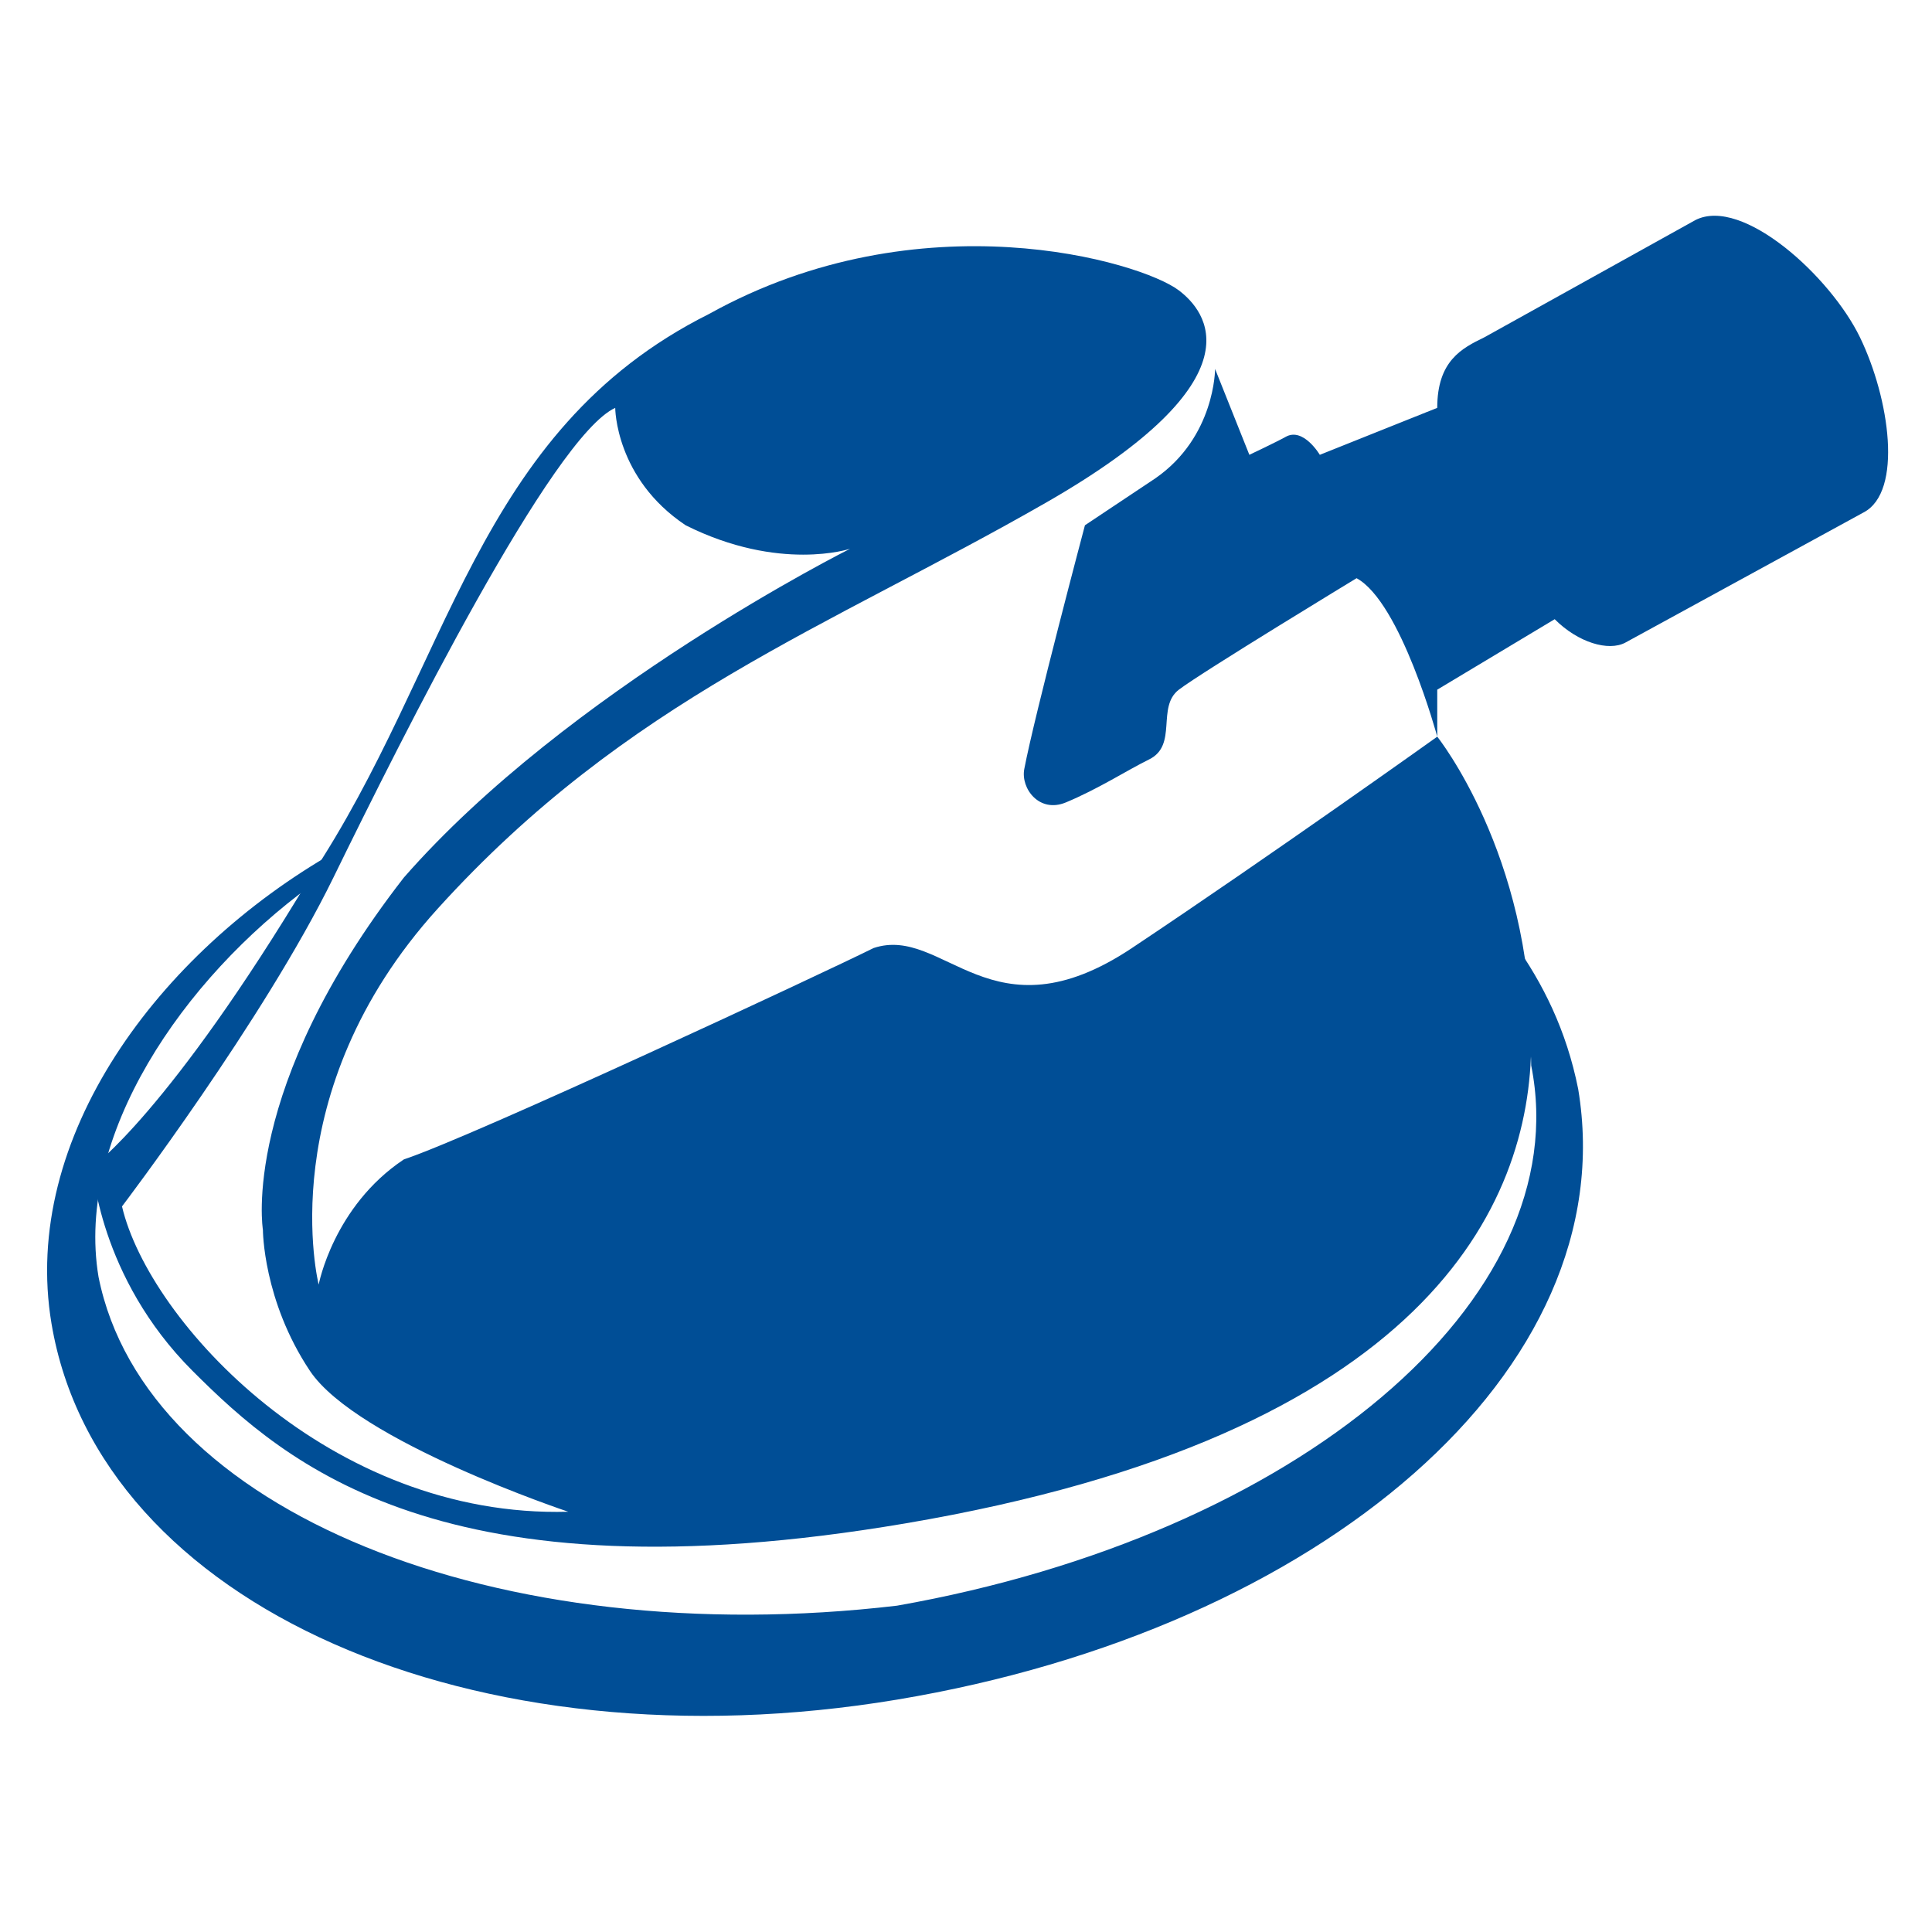
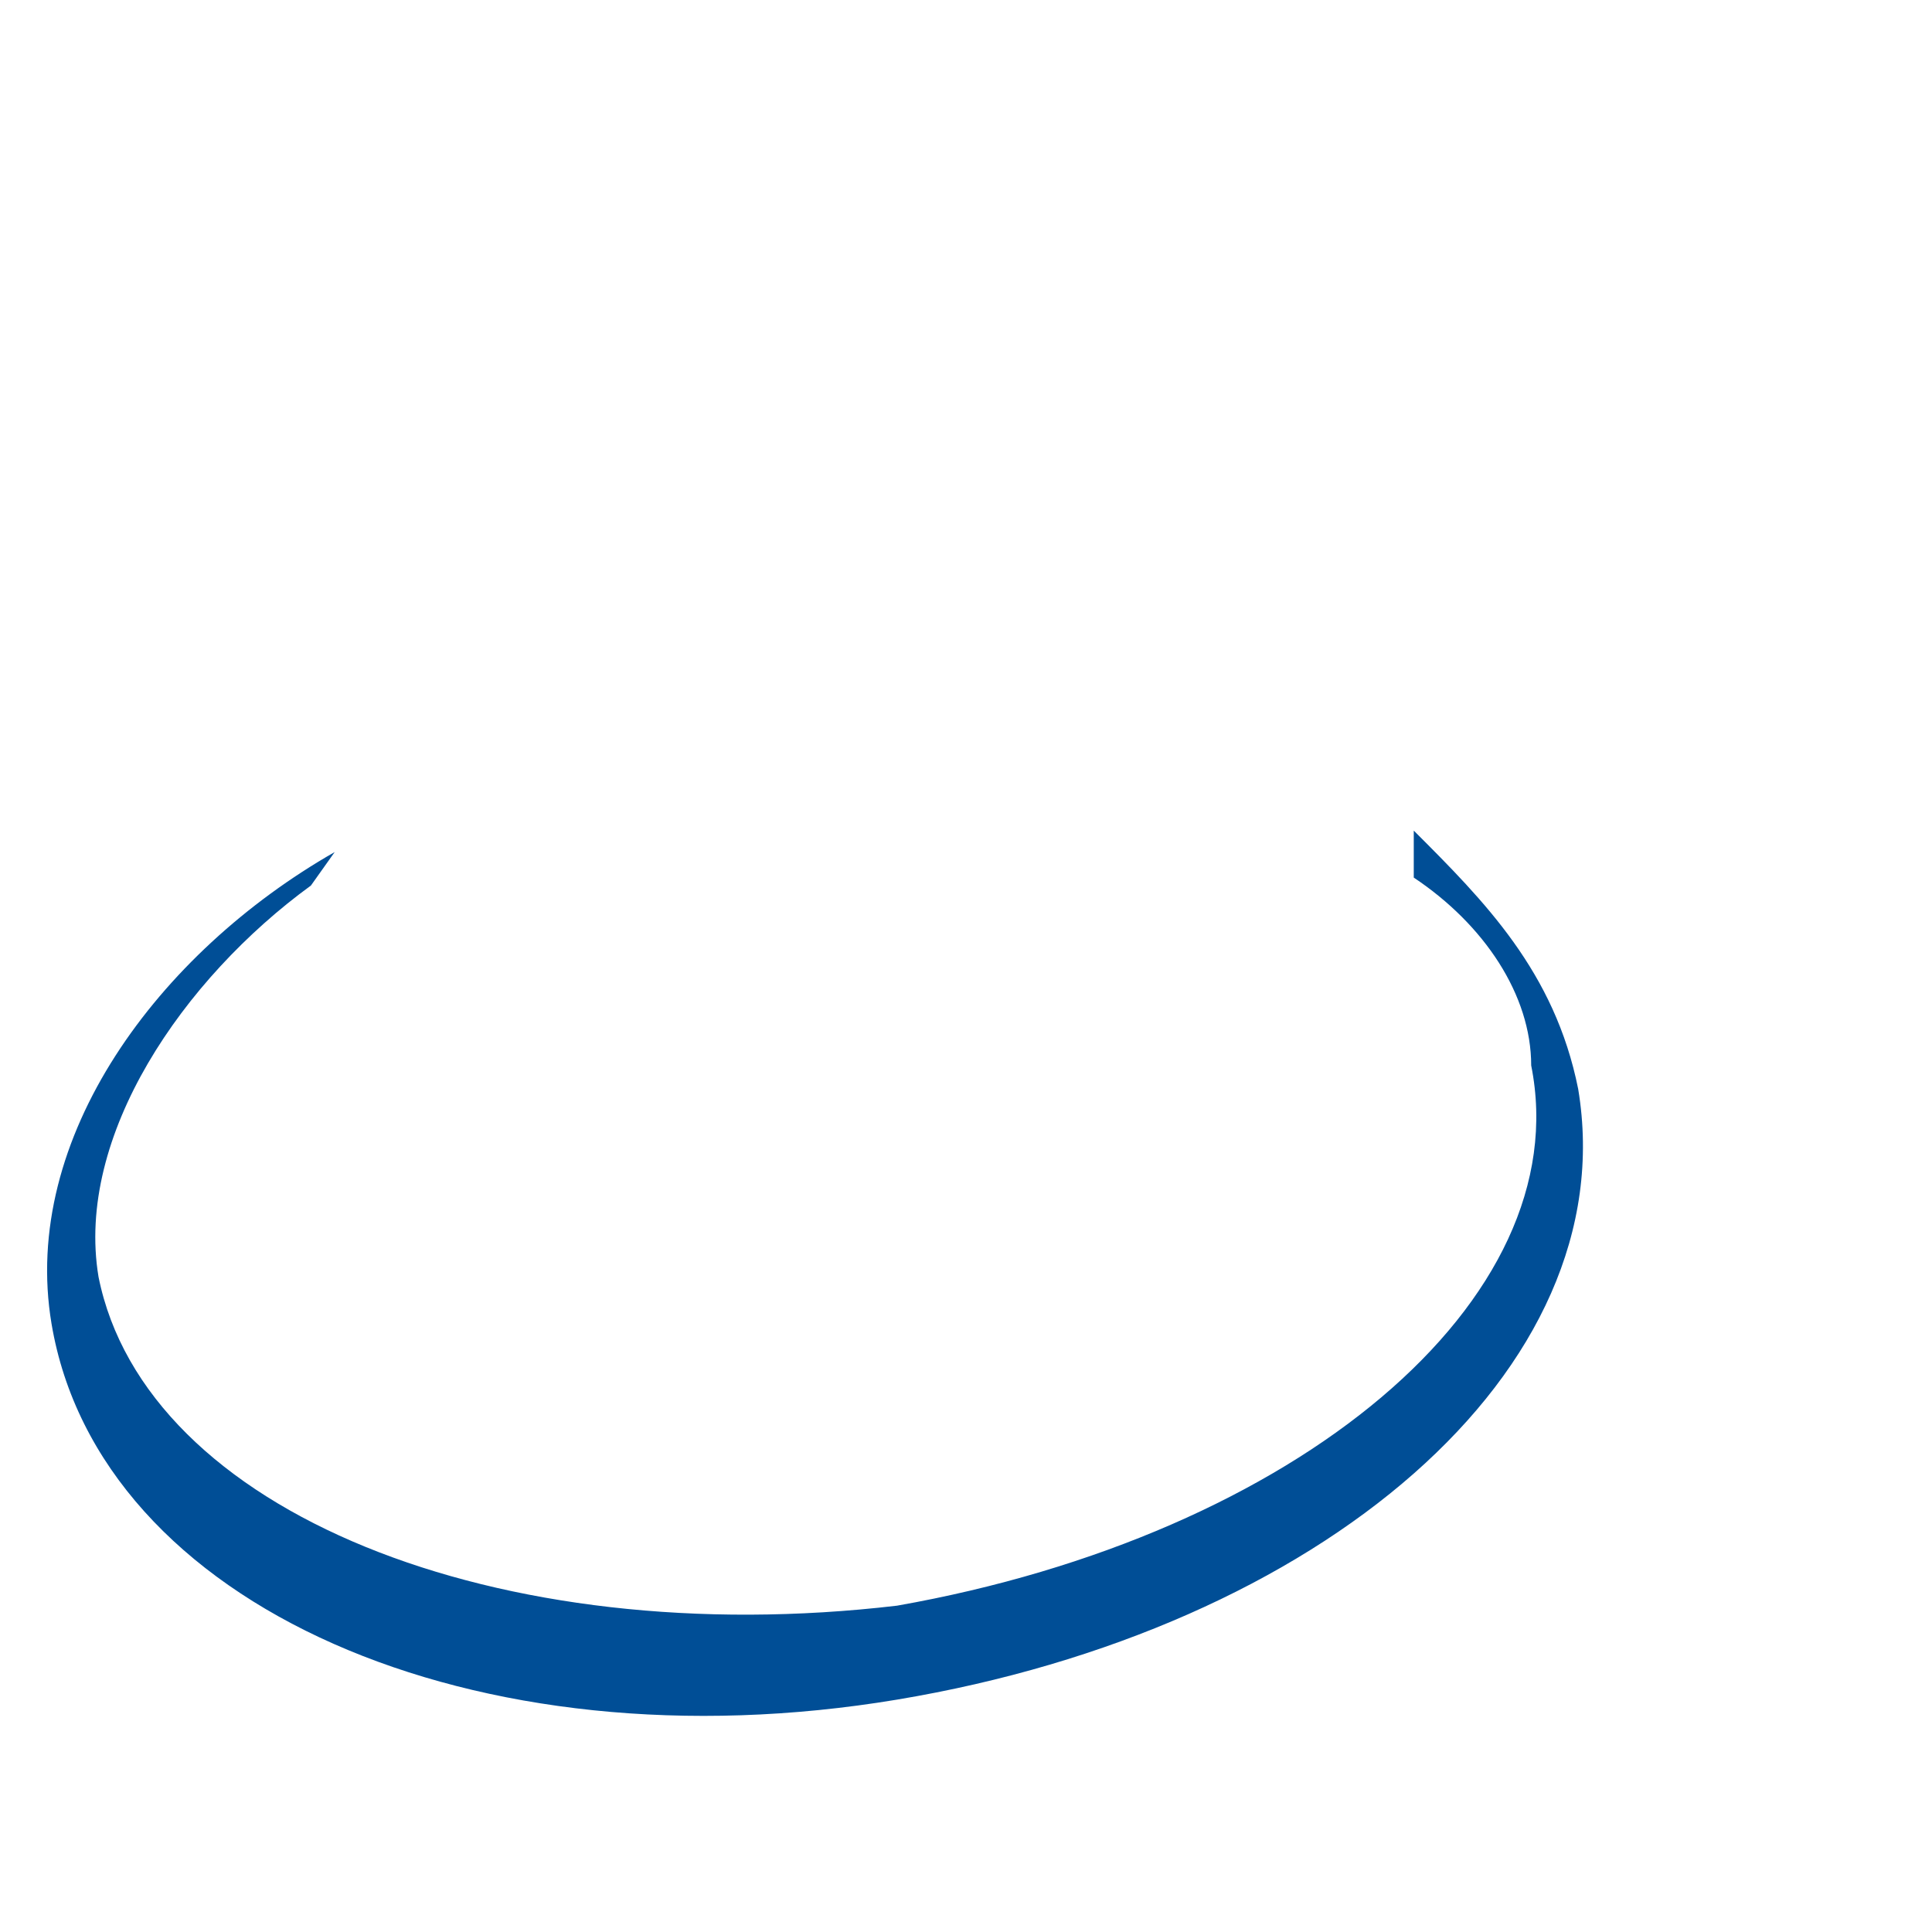
<svg xmlns="http://www.w3.org/2000/svg" version="1.1" id="Layer_x5F_1" x="0px" y="0px" width="200px" height="200px" viewBox="0 0 200 200" enable-background="new 0 0 200 200" xml:space="preserve">
  <g id="Group_x5F_3">
-     <path fill-rule="evenodd" clip-rule="evenodd" fill="#004E96" d="M168.235,66.534l24.69-13.491   c4.085-2.15,2.684-11.797-0.378-18.117s-12.156-14.588-17.019-12.156l0,0l-21.883,12.156l0,0c-2.321,1.123-4.862,2.432-4.862,7.294   l-12.156,4.862c0,0-1.71-2.887-3.533-1.861c-0.934,0.525-3.761,1.861-3.761,1.861l-3.548-8.89c0,0,0.015,7.028-6.178,11.321   c-7.294,4.862-7.294,4.862-7.294,4.862s-5.217,19.65-6.28,25.235c-0.383,2.004,1.548,4.599,4.3,3.459   c3.334-1.382,6.307-3.313,8.628-4.457c2.997-1.477,0.731-5.421,3.077-7.218c2.347-1.797,18.395-11.539,18.395-11.539   c4.587,2.498,8.351,16.402,8.351,16.402s0-2.432,0-4.863l0,0l12.157-7.294C163.372,66.534,166.509,67.438,168.235,66.534   L168.235,66.534z" />
-     <path fill-rule="evenodd" clip-rule="evenodd" fill="#004E96" d="M88.001,56.809c0,0-29.176,14.588-46.196,34.039   c-17.019,21.882-14.588,36.47-14.588,36.47s0,7.294,4.863,14.588s26.745,14.588,26.745,14.588   c-24.634,0.696-43.403-19.695-46.195-31.607c0,0,14.683-19.315,21.882-34.038c7.199-14.724,22.689-45.653,29.176-48.627   c0,0,0,7.294,7.294,12.156C80.708,59.24,88.001,56.809,88.001,56.809z M9.581,120.785c0,0,7.912-5.625,22.5-29.938   C46.668,68.965,49.1,44.652,73.413,32.495c21.882-12.157,44.666-5.439,48.626-2.431c2.733,2.076,8.805,9.034-13.764,21.973   C85.708,64.976,64.982,72.354,45.324,94.05C27.979,113.192,32.99,132.98,32.99,132.98s1.522-8.095,8.816-12.957   c7.294-2.432,43.764-19.451,48.627-21.882c7.294-2.432,12.156,9.725,26.744,0c14.588-9.726,31.607-21.882,31.607-21.882   s9.726,12.157,9.726,31.607c0,17.02-11.01,40.718-64.833,49.843c-47.817,8.106-64.027-6.078-73.752-15.804   C10.199,132.18,9.581,120.785,9.581,120.785z" />
    <path fill-rule="evenodd" clip-rule="evenodd" fill="#004E96" d="M10.199,132.18c-2.432-14.588,8.75-30.864,21.986-40.509   l2.463-3.466C16.414,98.613,2.095,117.794,5.336,137.043c4.911,29.169,43.764,46.195,87.528,38.901   c43.764-7.294,75.372-34.039,70.508-63.215c-2.431-12.157-9.726-19.451-17.02-26.745c0,2.432,0,2.432,0,4.863   c7.294,4.862,12.157,12.156,12.157,19.45c4.862,24.313-24.313,48.627-65.646,55.921C51.531,171.081,15.061,156.493,10.199,132.18z" />
  </g>
</svg>